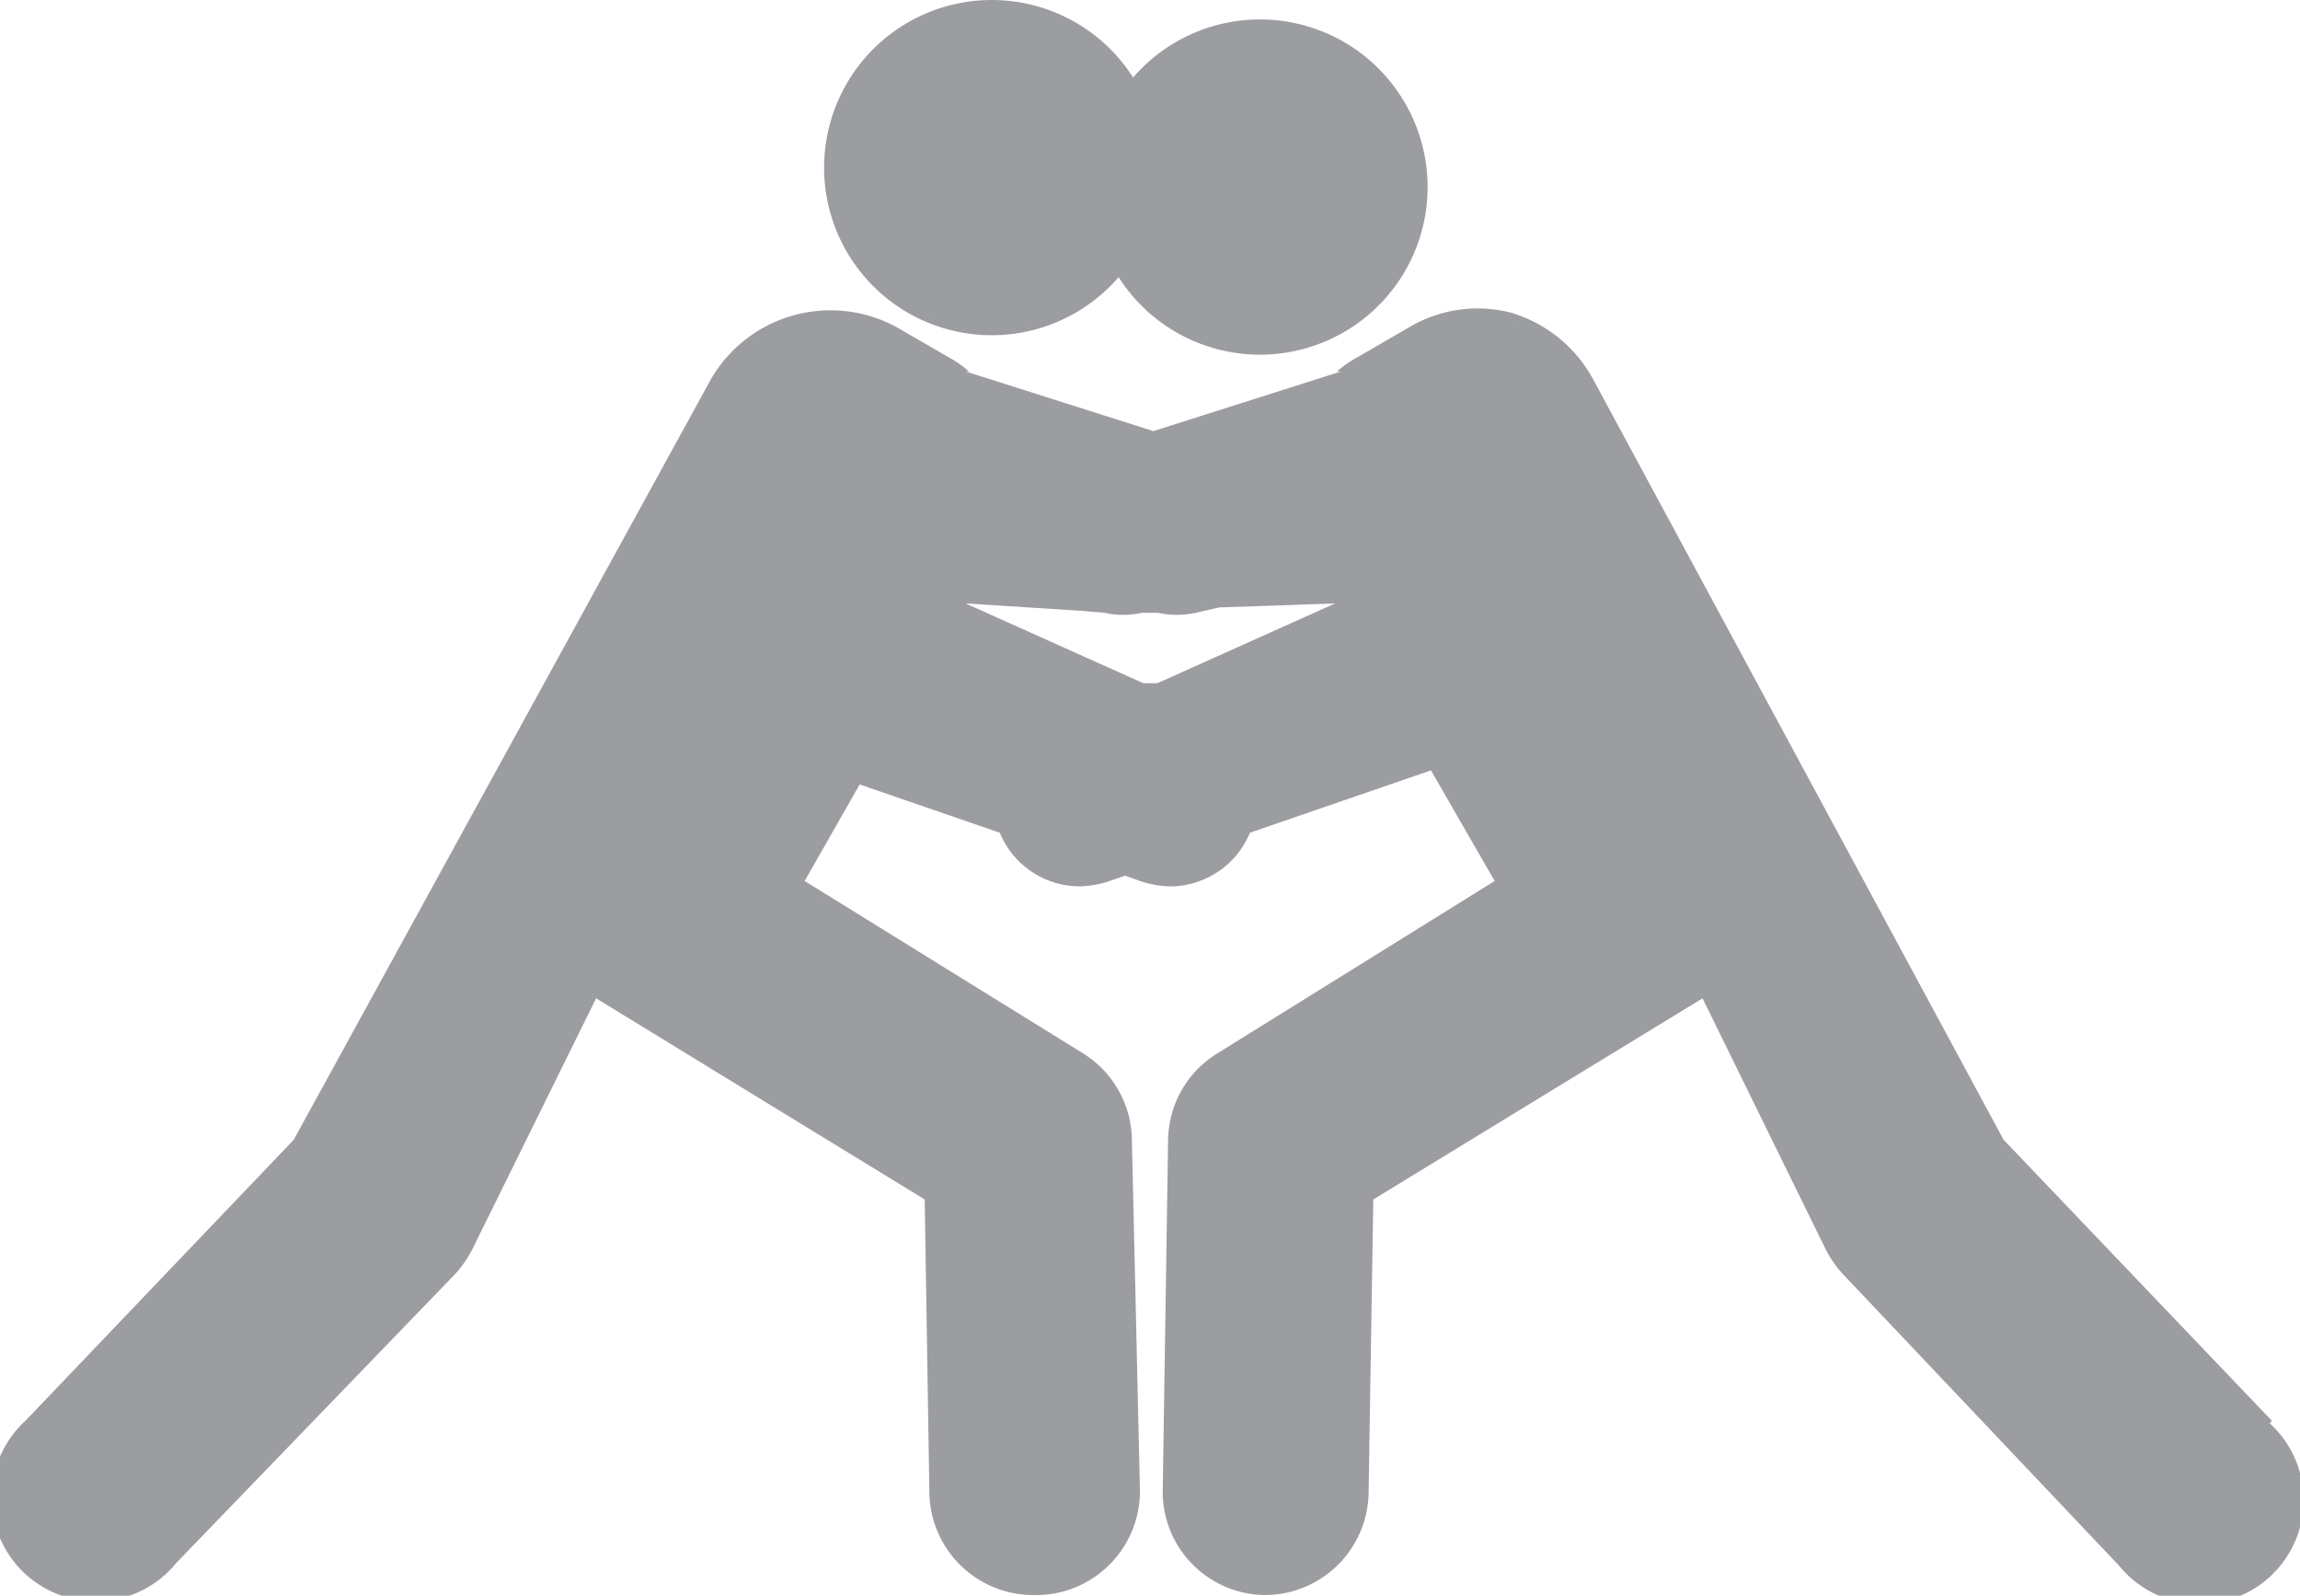
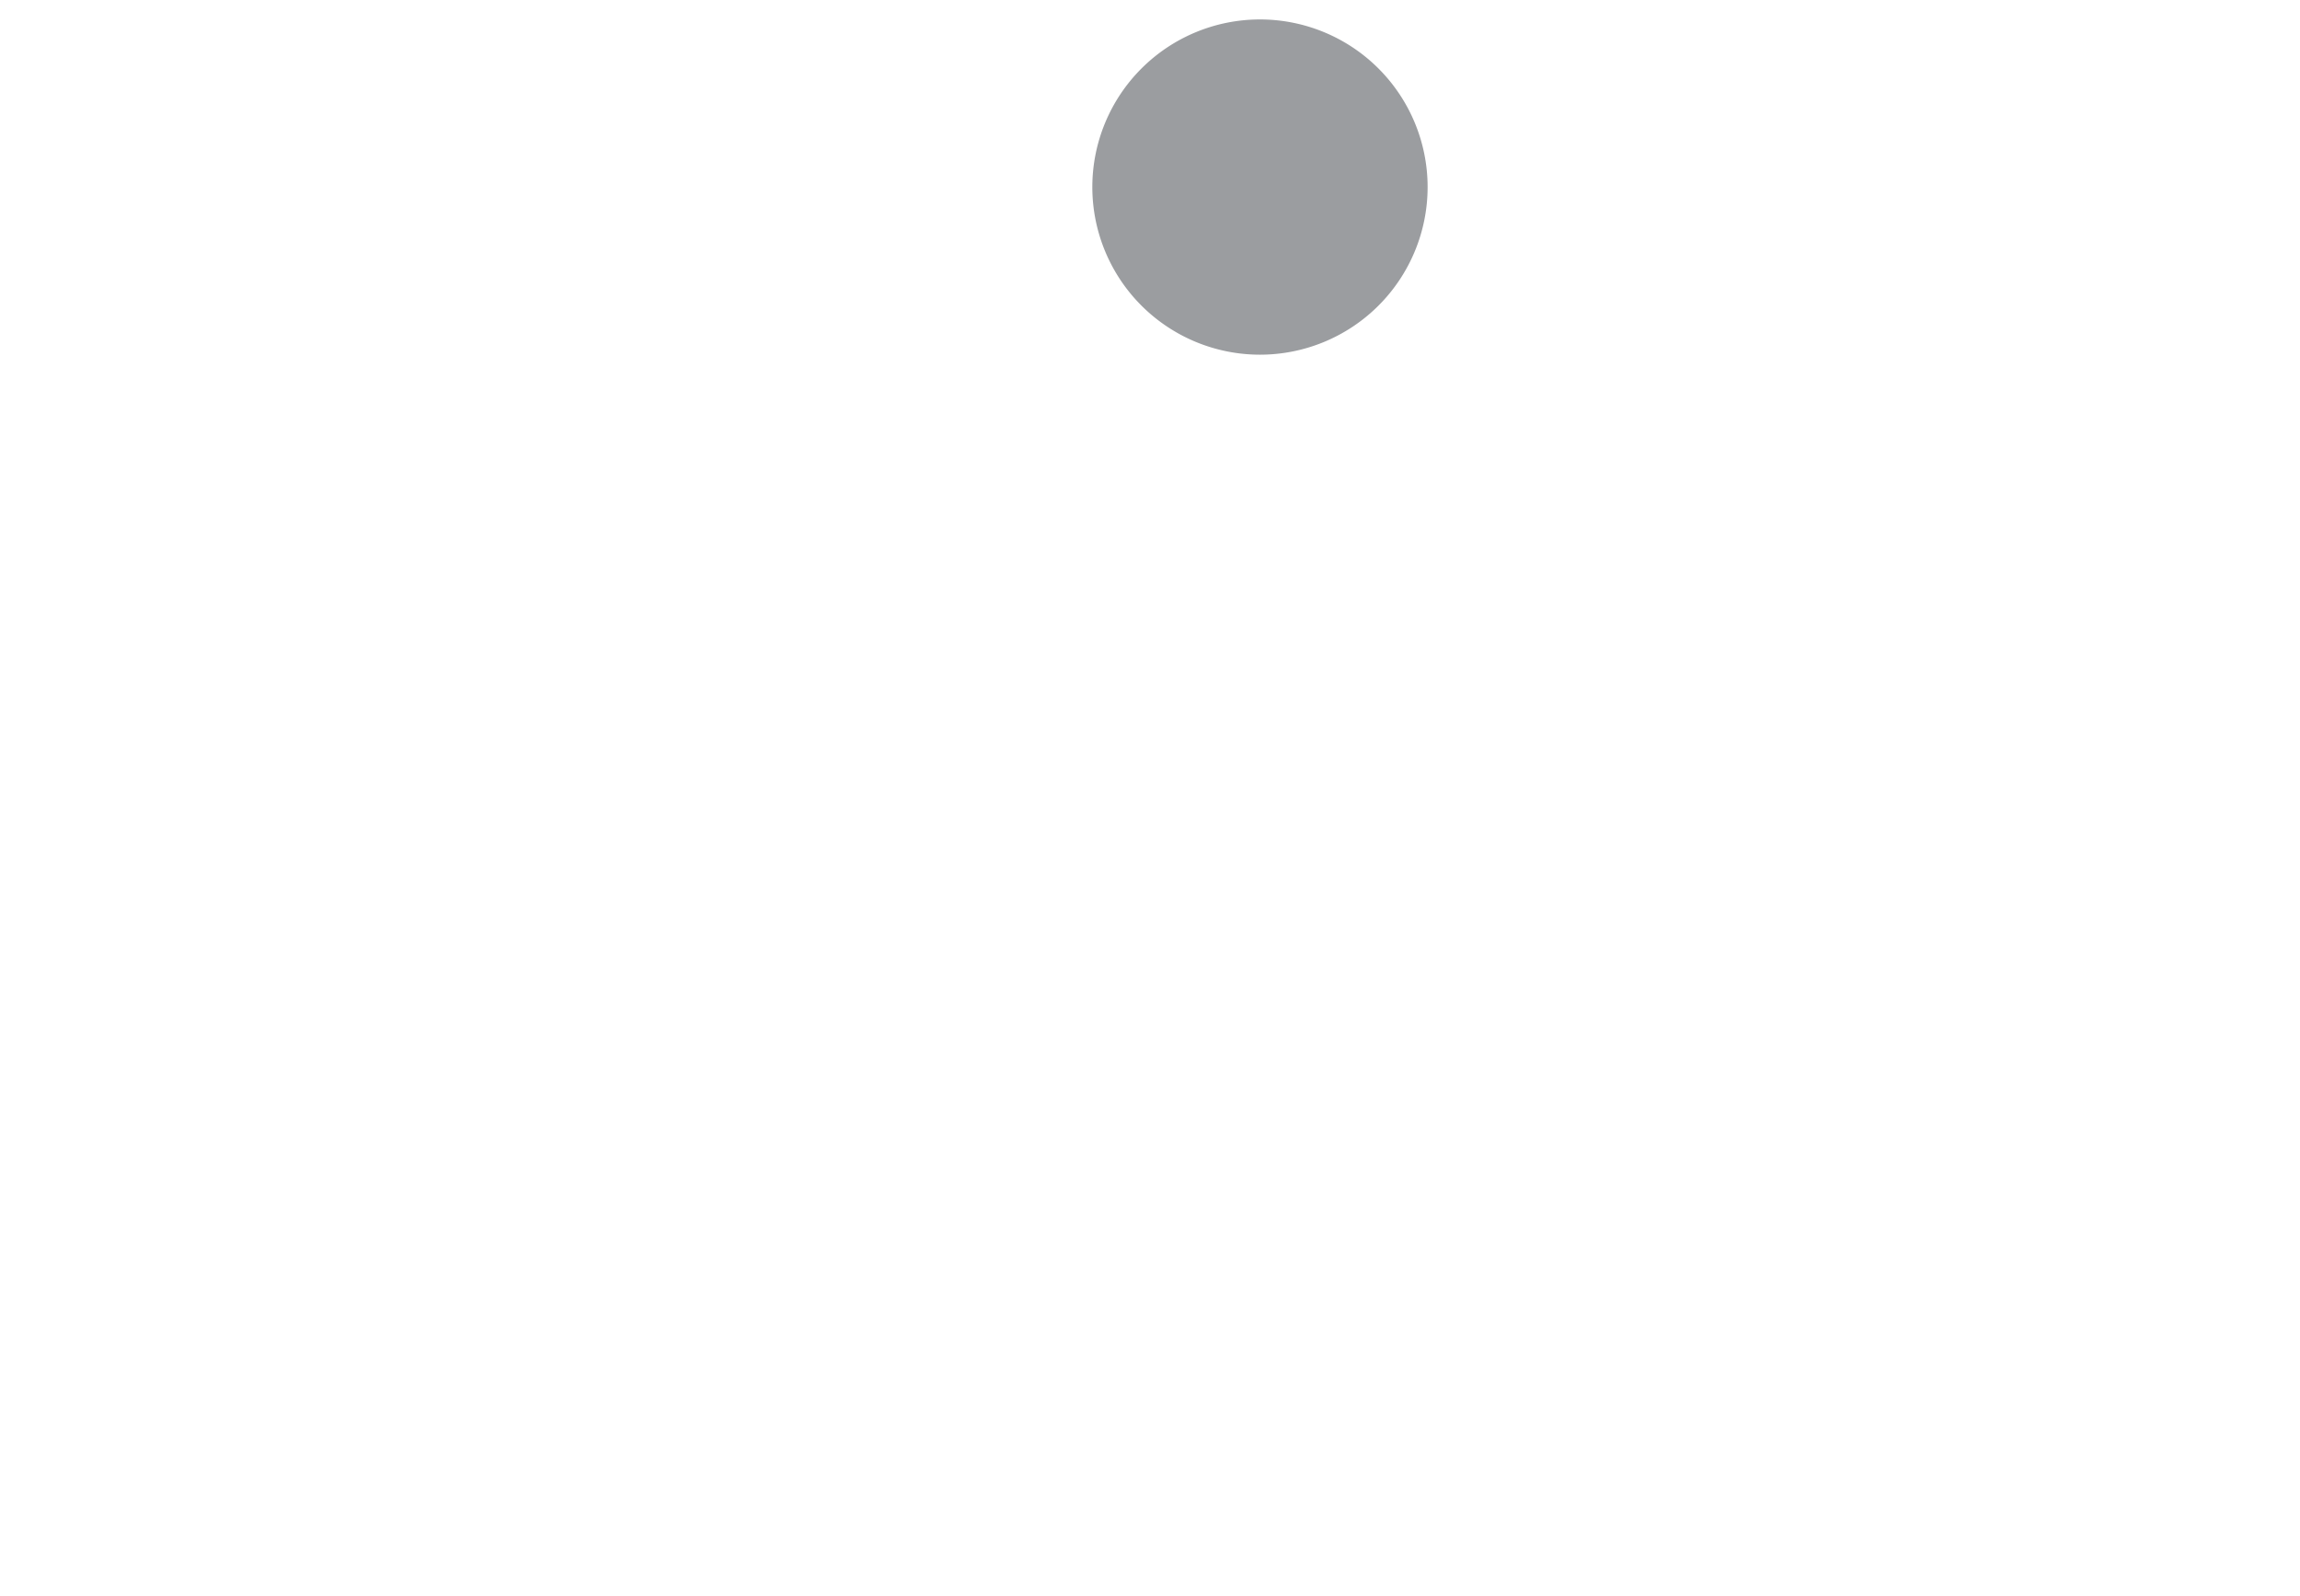
<svg xmlns="http://www.w3.org/2000/svg" viewBox="0 0 34.3 23.8">
  <defs>
    <style>.cls-1{fill:#9b9da0;}</style>
  </defs>
  <g id="Livello_2" data-name="Livello 2">
    <g id="lotta">
-       <path class="cls-1" d="M16.47,9.14a1.32,1.32,0,0,0,.56,0h.24a1.32,1.32,0,0,0,.56,0l.35-.08L19.91,9l-2.65,1.19-.11,0-.1,0L14.4,9l1.72.11ZM33.88,21.19l-4-4.19L23.76,5.66a2.06,2.06,0,0,0-1.24-1A2,2,0,0,0,21,4.89l-.76.44a1.61,1.61,0,0,0-.3.21H20l-2.8.89-2.8-.89h.05a1.61,1.61,0,0,0-.3-.21l-.76-.44a2.06,2.06,0,0,0-2.79.77L4.38,17l-4,4.19a1.55,1.55,0,1,0,2.25,2.12L6.79,19a1.7,1.7,0,0,0,.26-.38l1.84-3.73h0l4.9,3,.07,4.38a1.55,1.55,0,0,0,1.55,1.52h0A1.55,1.55,0,0,0,17,22.23L16.88,17a1.54,1.54,0,0,0-.73-1.29L12,13.14l.82-1.44,2.09.72a1.29,1.29,0,0,0,1.19.8,1.54,1.54,0,0,0,.42-.07l.26-.09.25.09a1.54,1.54,0,0,0,.42.07,1.29,1.29,0,0,0,1.19-.8l2.7-.93.95,1.65-4.15,2.58A1.54,1.54,0,0,0,17.42,17l-.08,5.22a1.54,1.54,0,0,0,1.52,1.57h0a1.55,1.55,0,0,0,1.55-1.52l.07-4.38,4.91-3h0l1.83,3.73a1.7,1.7,0,0,0,.26.38l4.12,4.35a1.55,1.55,0,1,0,2.25-2.12" />
-       <path class="cls-1" d="M14.79,0a2.5,2.5,0,1,1-2.5,2.5A2.5,2.5,0,0,1,14.79,0" />
      <path class="cls-1" d="M18.79.29a2.5,2.5,0,1,1-2.5,2.5,2.5,2.5,0,0,1,2.5-2.5" />
    </g>
  </g>
</svg>